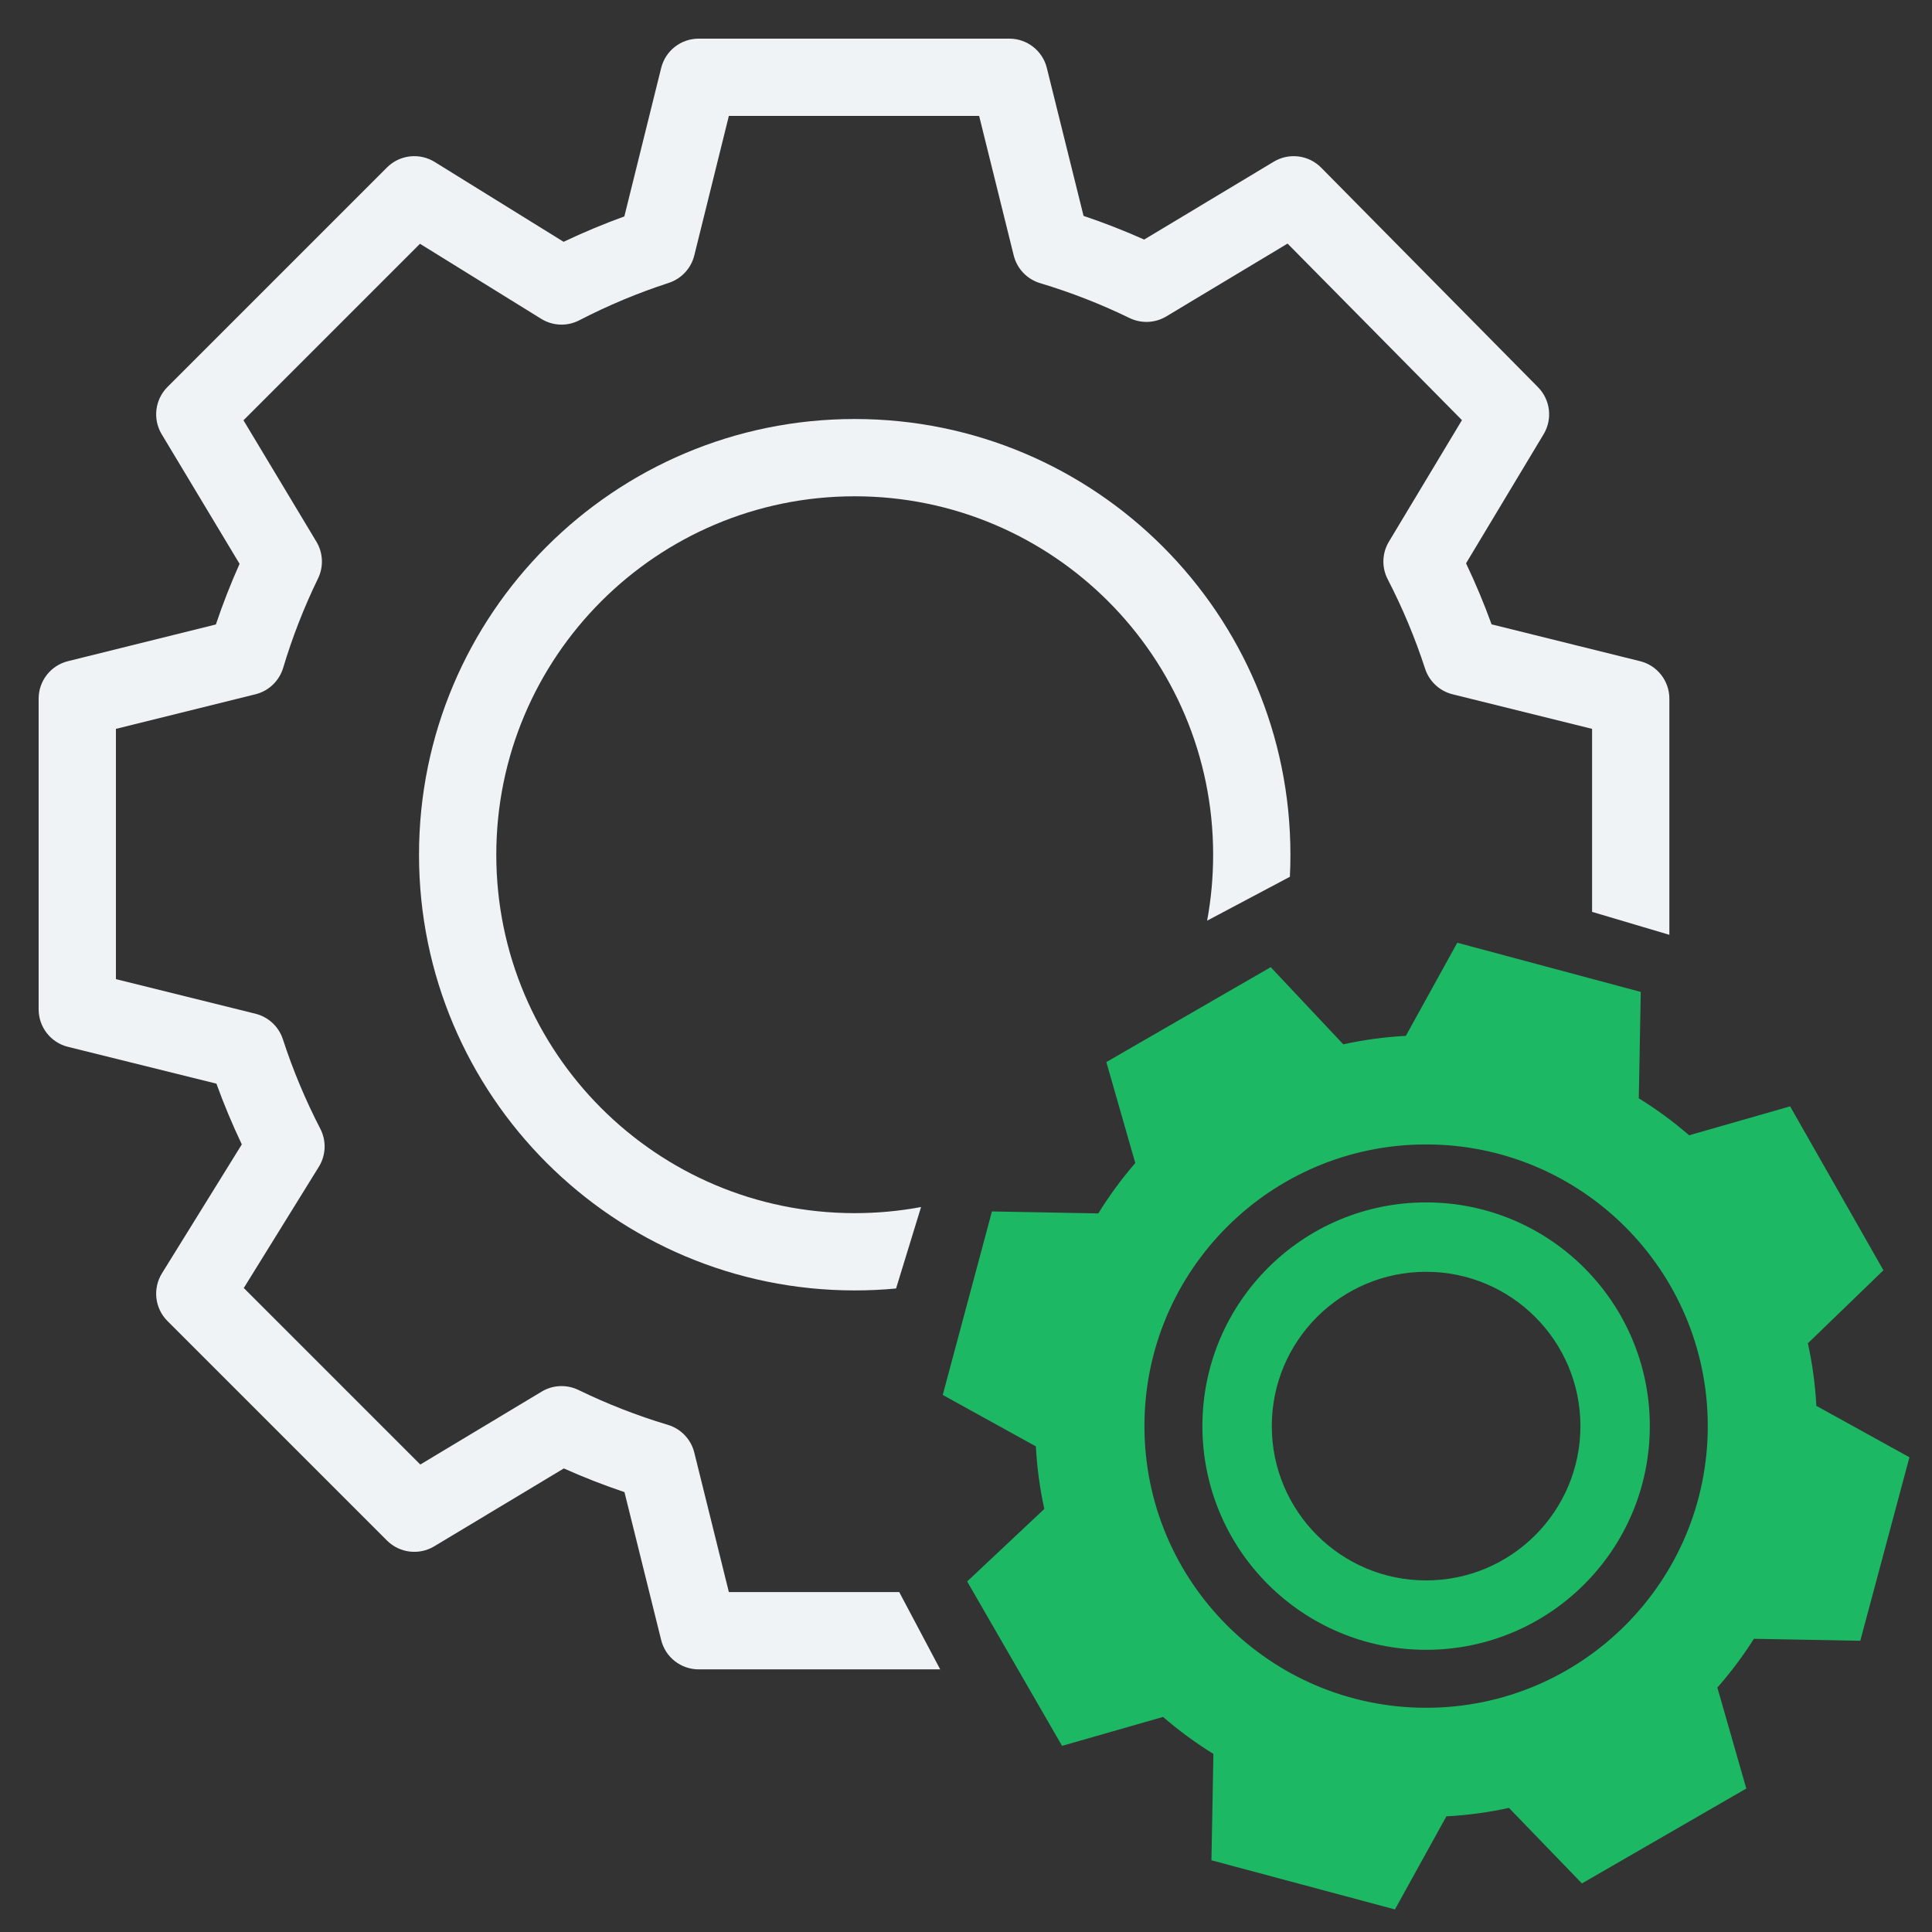
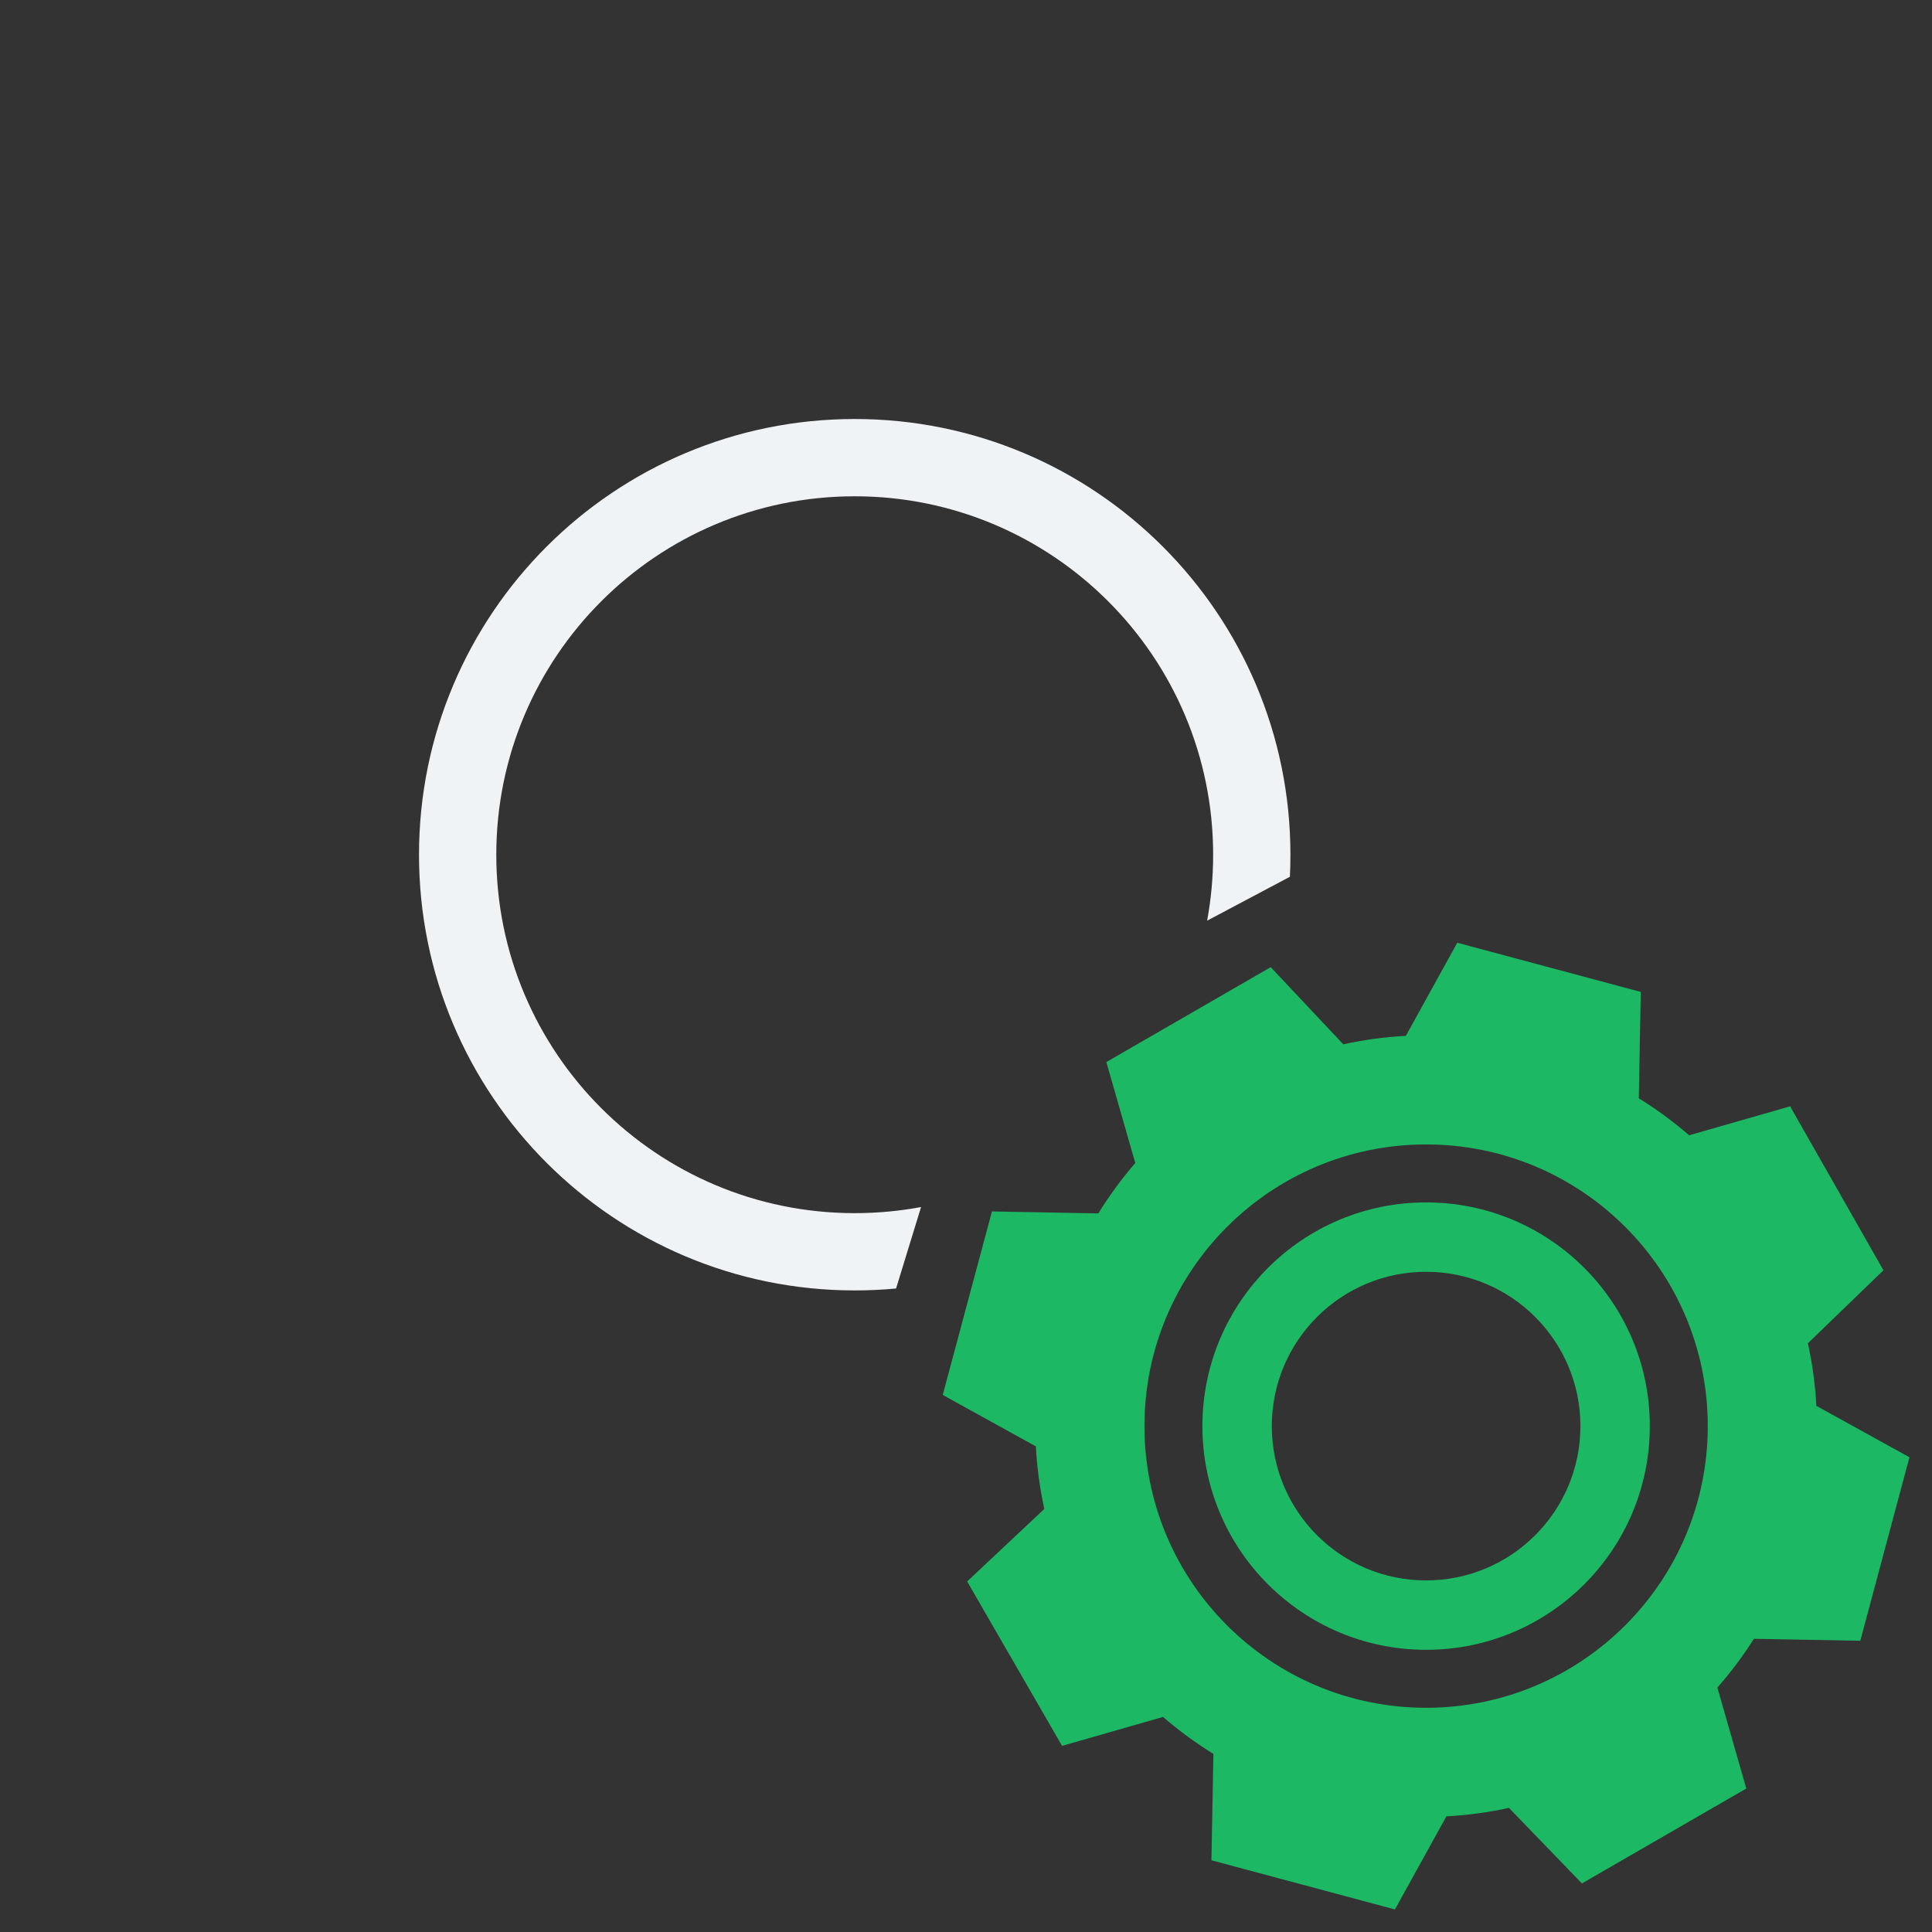
<svg xmlns="http://www.w3.org/2000/svg" width="50" height="50" viewBox="0 0 50 50" fill="none">
  <rect x="0" y="0" width="50" height="50" fill="#333333" stroke="none" />
-   <path fill-rule="evenodd" clip-rule="evenodd" d="M18.081 1C17.622 1 17.221 1.313 17.111 1.759L16.158 5.601C15.624 5.795 15.099 6.014 14.586 6.258L11.249 4.191C10.854 3.947 10.343 4.006 10.015 4.334L4.334 10.015C4.01 10.34 3.948 10.844 4.184 11.237L6.2 14.592C5.971 15.105 5.766 15.629 5.587 16.161L1.759 17.111C1.313 17.221 1 17.622 1 18.081V26.122C1 26.581 1.313 26.982 1.759 27.092L5.601 28.045C5.795 28.579 6.014 29.104 6.258 29.617L4.191 32.954C3.947 33.349 4.006 33.86 4.334 34.188L10.015 39.869C10.34 40.193 10.844 40.255 11.237 40.019L14.592 38.003C15.105 38.232 15.629 38.437 16.161 38.616L17.111 42.444C17.221 42.89 17.622 43.203 18.081 43.203H24.332L23.272 41.203H18.863L17.968 37.592C17.883 37.249 17.623 36.977 17.285 36.875C16.49 36.637 15.716 36.335 14.97 35.972C14.666 35.825 14.308 35.84 14.018 36.015L10.877 37.902L6.309 33.334L8.251 30.197C8.437 29.898 8.451 29.523 8.289 29.211C7.904 28.466 7.58 27.692 7.321 26.896C7.214 26.568 6.945 26.318 6.611 26.235L3 25.34V18.863L6.611 17.968C6.954 17.883 7.226 17.623 7.328 17.285C7.566 16.49 7.868 15.716 8.231 14.97C8.378 14.666 8.363 14.308 8.188 14.018L6.301 10.877L10.869 6.309L14.006 8.251C14.306 8.437 14.68 8.451 14.992 8.289C15.737 7.904 16.511 7.58 17.308 7.321C17.635 7.214 17.885 6.945 17.968 6.611L18.863 3H25.34L26.235 6.611C26.32 6.954 26.58 7.226 26.918 7.328C27.713 7.566 28.487 7.868 29.233 8.231C29.537 8.378 29.895 8.363 30.185 8.188L33.322 6.304L37.835 10.873L35.945 14.018C35.766 14.315 35.754 14.684 35.914 14.992C36.299 15.737 36.623 16.511 36.882 17.308C36.989 17.635 37.258 17.885 37.592 17.968L41.203 18.863V23.599L43.203 24.193V18.081C43.203 17.622 42.89 17.221 42.444 17.111L38.602 16.158C38.407 15.621 38.187 15.094 37.941 14.579L39.949 11.237C40.184 10.846 40.124 10.345 39.803 10.02L34.192 4.339C33.868 4.01 33.361 3.947 32.966 4.184L29.611 6.2C29.098 5.971 28.574 5.766 28.042 5.587L27.092 1.759C26.982 1.313 26.581 1 26.122 1H18.081Z" fill="#EFF3F5" />
  <path fill-rule="evenodd" clip-rule="evenodd" d="M23.837 31.238C23.28 31.342 22.706 31.396 22.12 31.396C16.997 31.396 12.844 27.243 12.844 22.12C12.844 16.997 16.997 12.844 22.12 12.844C27.243 12.844 31.396 16.997 31.396 22.12C31.396 22.703 31.343 23.273 31.24 23.827L33.382 22.691C33.392 22.502 33.396 22.311 33.396 22.12C33.396 15.892 28.348 10.844 22.12 10.844C15.892 10.844 10.844 15.892 10.844 22.12C10.844 28.348 15.892 33.396 22.12 33.396C22.481 33.396 22.838 33.38 23.19 33.346L23.837 31.238Z" fill="#EFF3F5" />
  <path fill-rule="evenodd" clip-rule="evenodd" d="M48.144 42.463L49.416 37.714L47.007 36.383C46.978 35.838 46.905 35.296 46.788 34.764L48.743 32.875L46.328 28.632L43.715 29.381C43.307 29.028 42.871 28.707 42.412 28.424L42.463 25.671L37.714 24.398L36.383 26.808C35.838 26.837 35.296 26.91 34.764 27.027L32.886 25.03L28.632 27.486L29.381 30.099C29.028 30.508 28.707 30.944 28.424 31.403L25.671 31.352L24.398 36.101L26.808 37.432C26.837 37.977 26.91 38.519 27.027 39.051L25.03 40.928L27.486 45.183L30.099 44.434C30.508 44.787 30.944 45.108 31.403 45.391L31.352 48.144L36.101 49.416L37.432 47.007C37.977 46.978 38.519 46.905 39.051 46.788L40.94 48.743L45.194 46.287L44.445 43.674C44.793 43.279 45.109 42.857 45.391 42.412L48.144 42.463ZM40.901 36.907C40.901 39.113 39.113 40.901 36.907 40.901C34.702 40.901 32.914 39.113 32.914 36.907C32.914 34.702 34.702 32.914 36.907 32.914C39.113 32.914 40.901 34.702 40.901 36.907ZM42.697 36.907C42.697 40.105 40.105 42.697 36.908 42.697C33.71 42.697 31.118 40.105 31.118 36.907C31.118 33.71 33.71 31.118 36.908 31.118C40.105 31.118 42.697 33.71 42.697 36.907ZM44.197 36.907C44.197 40.934 40.934 44.197 36.908 44.197C32.882 44.197 29.618 40.934 29.618 36.907C29.618 32.882 32.882 29.618 36.908 29.618C40.934 29.618 44.197 32.882 44.197 36.907Z" fill="#1CB864" />
</svg>